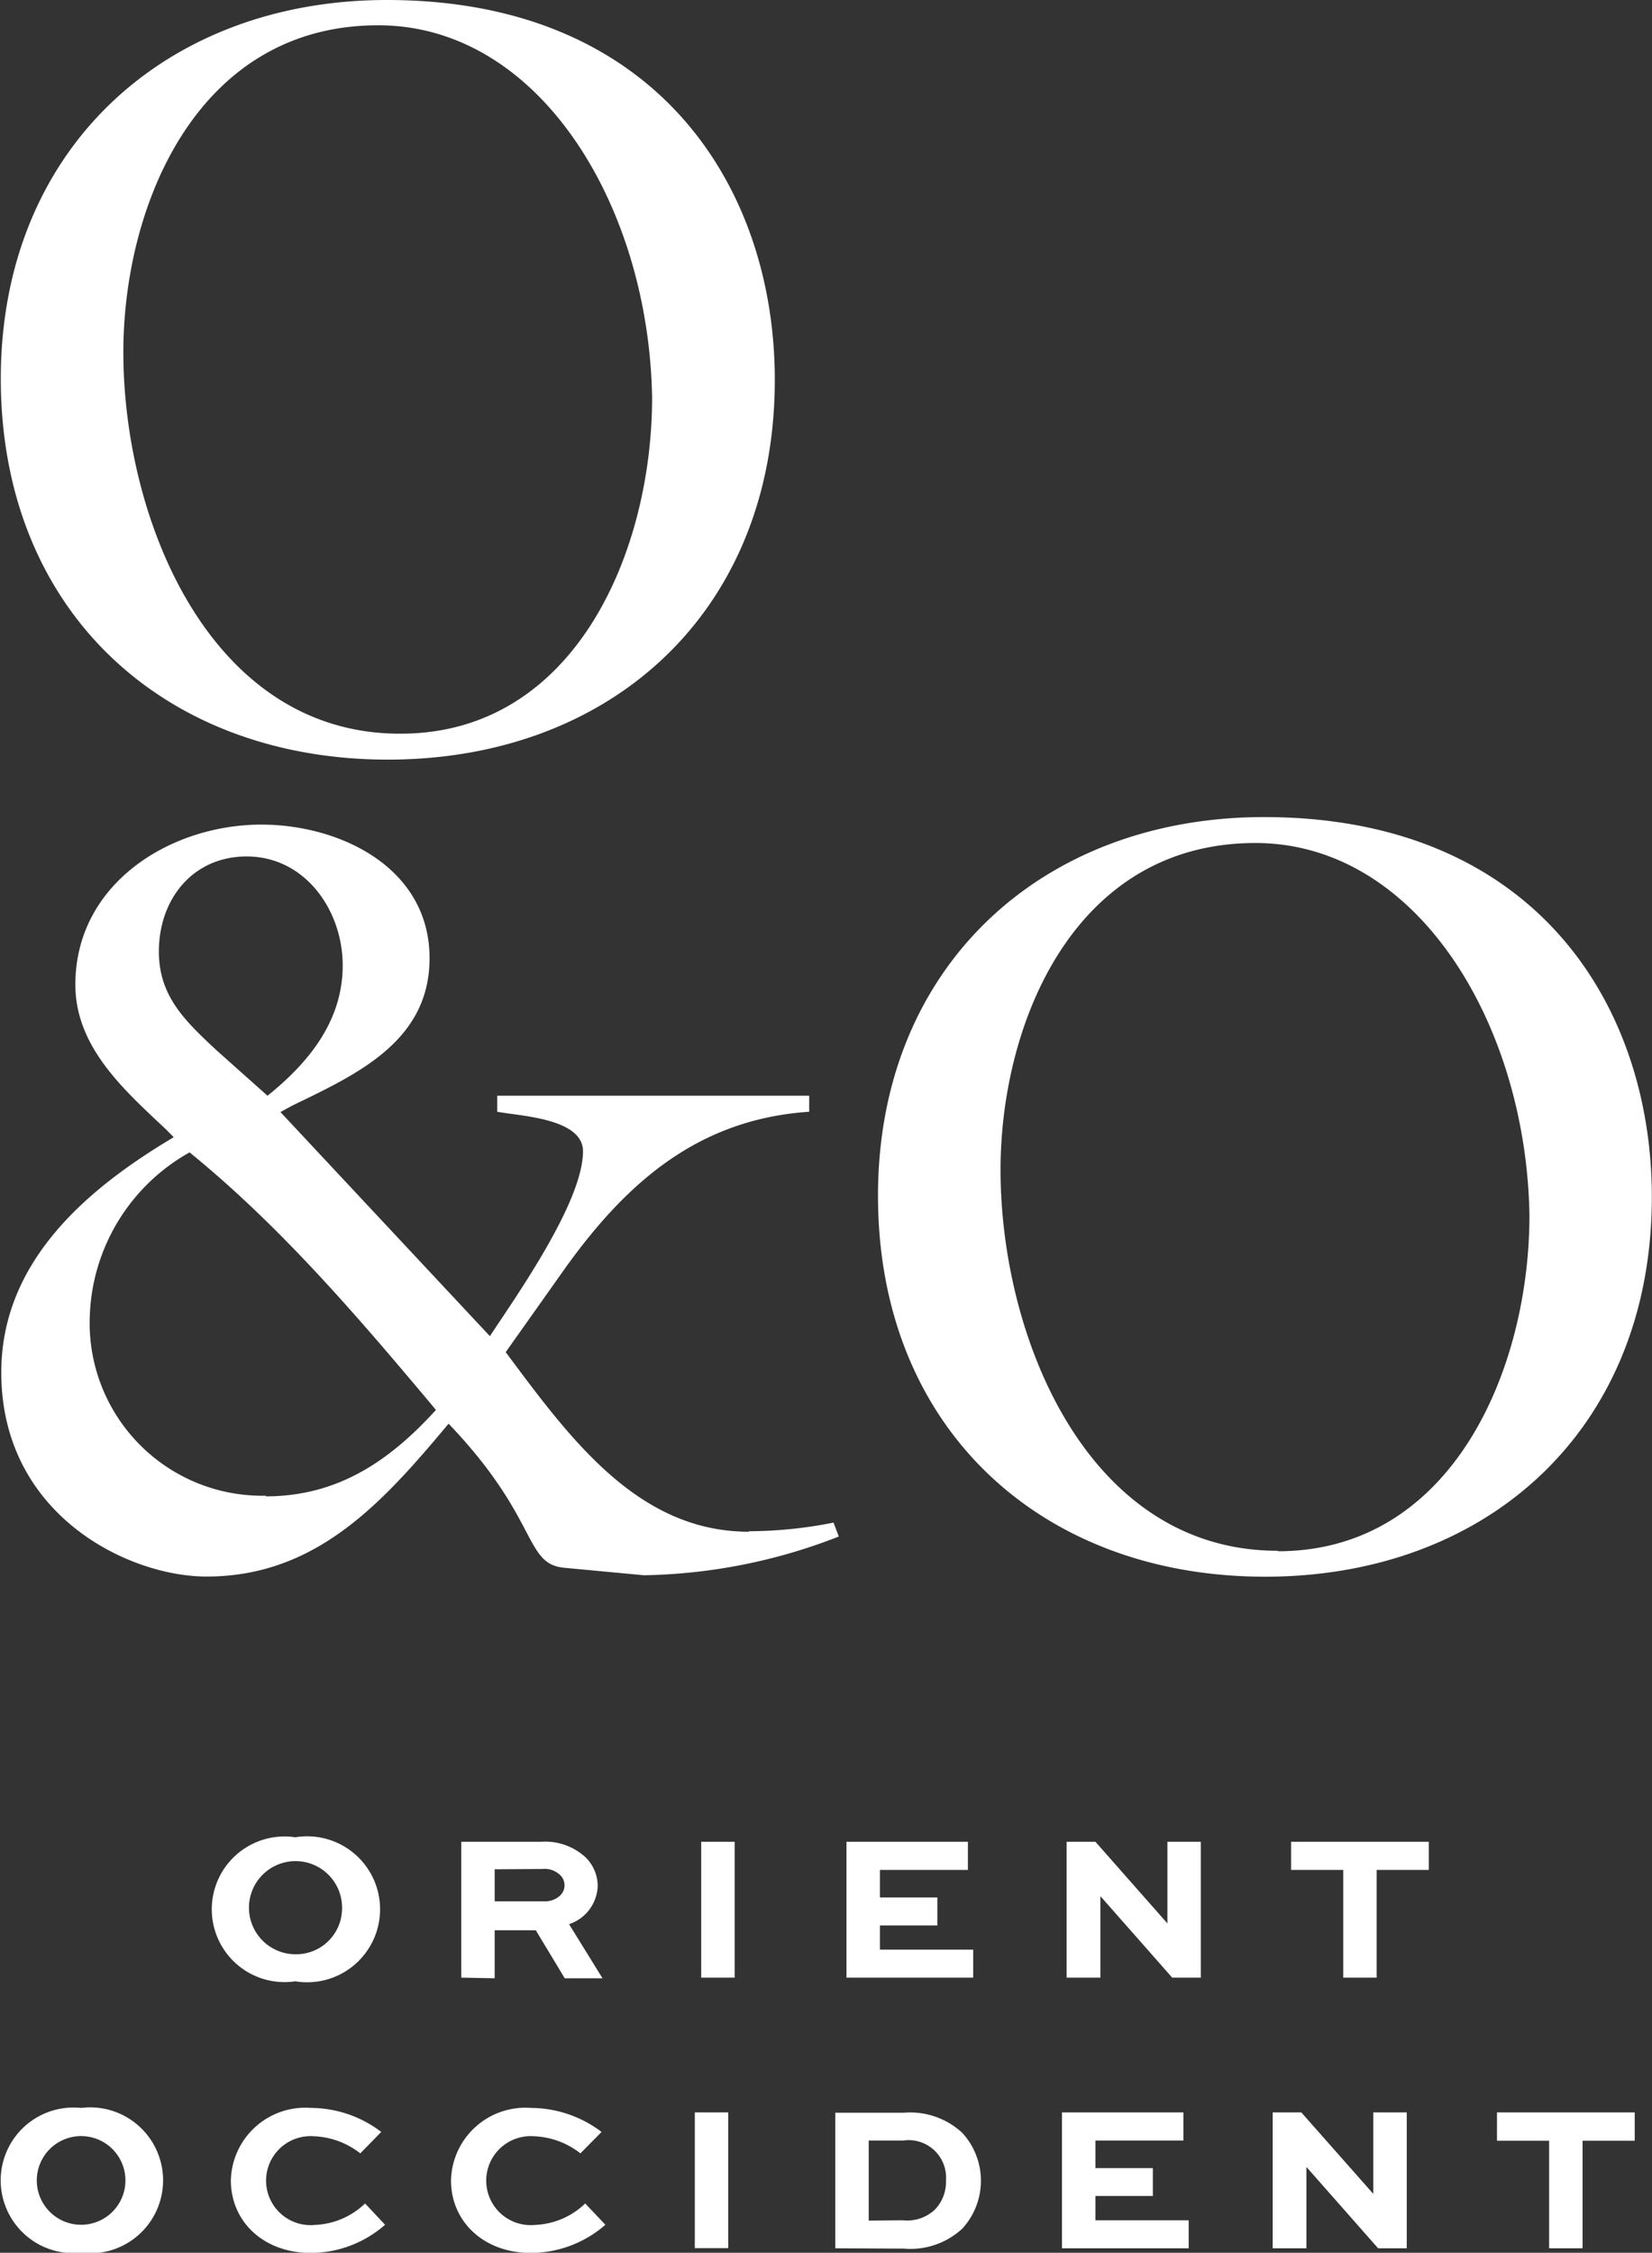
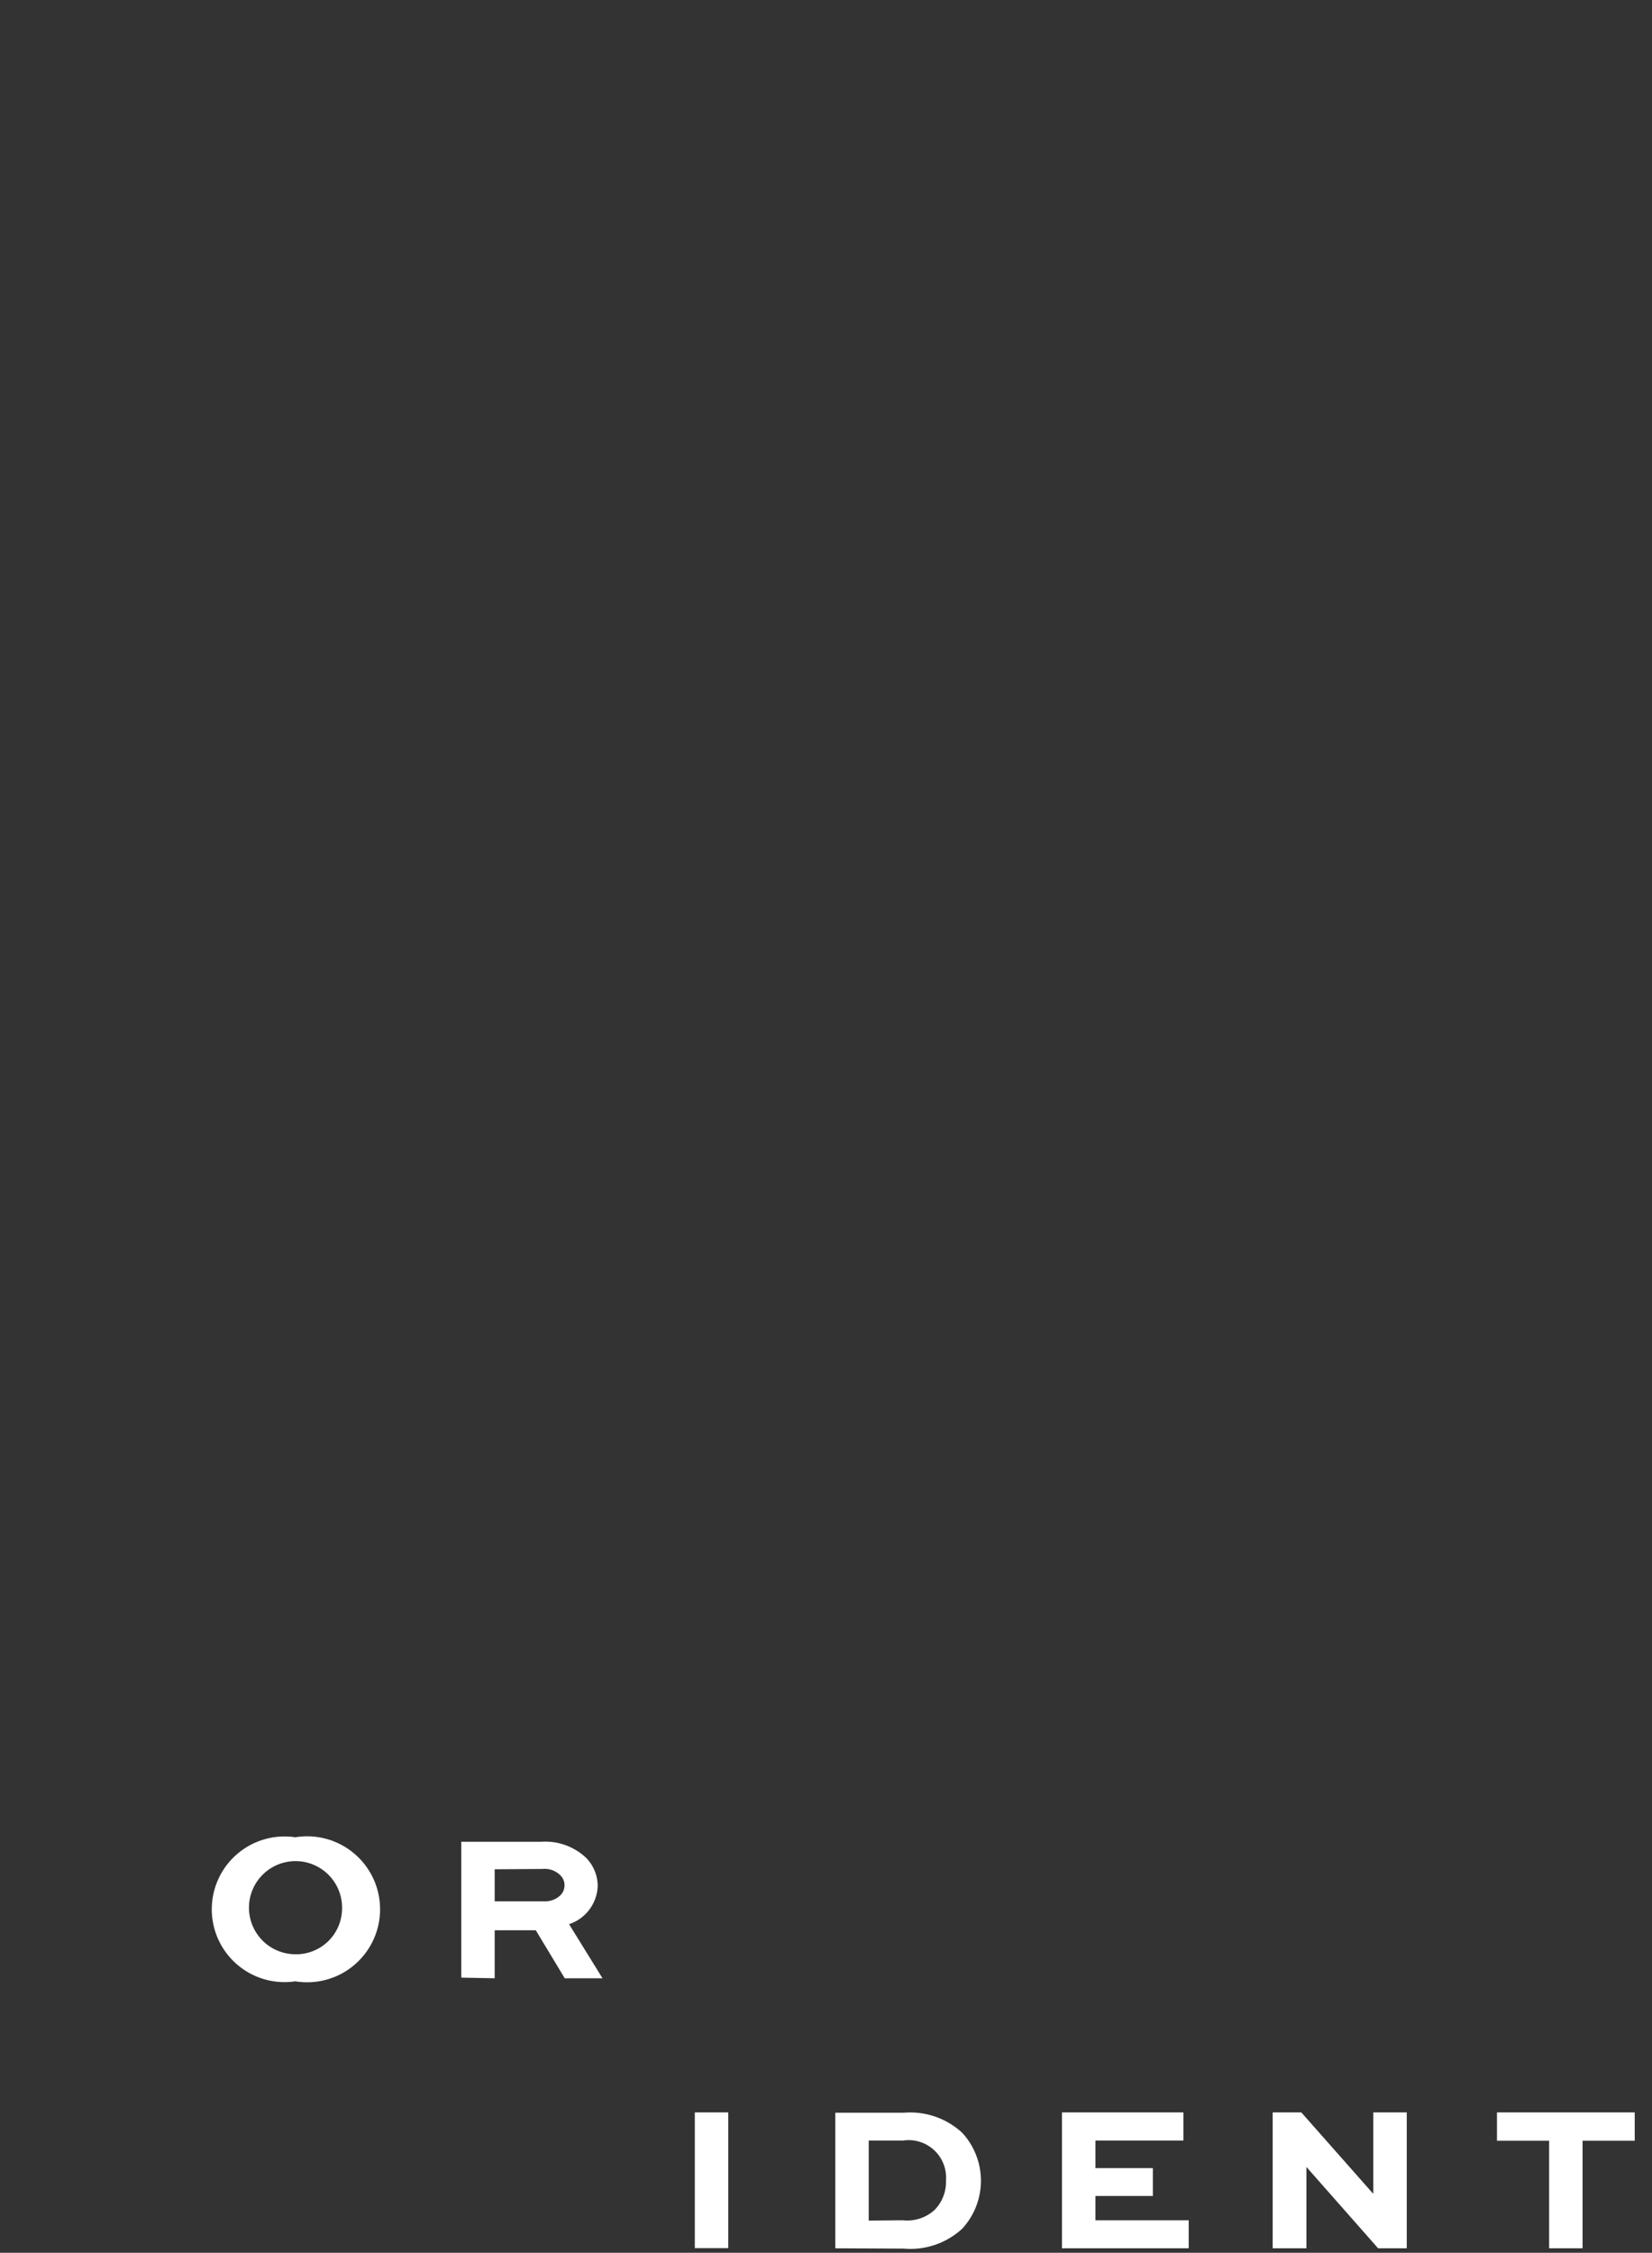
<svg xmlns="http://www.w3.org/2000/svg" viewBox="0 0 103.26 140.75">
  <rect x="0" y="0" width="103.26" height="140.75" fill="#333333" stroke="none" />
  <defs>
    <clipPath id="clip-path">
      <path fill="none" d="M0 0h103.26v140.75H0z" />
    </clipPath>
    <style>.cls-2{clip-path:url(#clip-path)}.cls-3{fill:#fff}</style>
  </defs>
  <g id="Layer_2" data-name="Layer 2">
    <g id="Layer_1-2" data-name="Layer 1">
      <g class="cls-2">
        <path class="cls-3" d="M18.46 114.79a4.56 4.56 0 110 9 4.55 4.55 0 110-9m0 7.31a2.87 2.87 0 002.92-2.8 2.91 2.91 0 10-2.92 2.8m10.37 1.46v-8.49h5a3.72 3.72 0 012.8 1 2.52 2.52 0 01.73 1.76 2.61 2.61 0 01-1.79 2.39l2.09 3.38H35.3l-1.81-3h-2.57v3zm2.09-6.77v2H34a1.37 1.37 0 001-.35.88.88 0 000-1.3 1.4 1.4 0 00-1.1-.37z" />
      </g>
-       <path class="cls-3" d="M43.83 115.07h2.09v8.49h-2.09zm14.76 5.23H55v1.51h5.83v1.75h-7.92v-8.49h7.59v1.76H55v1.72h3.59v1.75zm16.47-5.23v8.49h-1.79l-4.47-5.07h-.02v5.07h-2.11v-8.49h1.8l4.48 5.08h.02v-5.08h2.09zm5.64 0h8.61v1.76h-3.26v6.73h-2.09v-6.73H80.7v-1.76z" />
      <g class="cls-2">
-         <path class="cls-3" d="M5.07 131.7a4.56 4.56 0 110 9.05 4.55 4.55 0 110-9.05m0 7.3a2.77 2.77 0 100-5.54 2.77 2.77 0 100 5.54m19 0a7.07 7.07 0 01-4.64 1.76c-3 0-5-2-5-4.53a4.65 4.65 0 015-4.53 7.29 7.29 0 014.4 1.5l-1.31 1.34a5 5 0 00-2.91-1.07 2.78 2.78 0 10.07 5.54 4.8 4.8 0 003.14-1.34zm13.77 0a7.11 7.11 0 01-4.65 1.76c-3 0-5-2-5-4.53a4.65 4.65 0 015-4.53 7.34 7.34 0 014.41 1.5l-1.32 1.34a5 5 0 00-2.91-1.07 2.78 2.78 0 10.07 5.54 4.8 4.8 0 003.14-1.34z" />
-       </g>
+         </g>
      <path class="cls-3" d="M43.43 131.98h2.09v8.48h-2.09z" />
      <g class="cls-2">
        <path class="cls-3" d="M52.21 140.47V132h4.28a4.79 4.79 0 013.65 1.25 4.42 4.42 0 010 6 4.77 4.77 0 01-3.64 1.24zm4.22-1.75a2.53 2.53 0 002-.66 2.5 2.5 0 00.7-1.84 2.34 2.34 0 00-2.69-2.48H54.3v5z" />
      </g>
      <path class="cls-3" d="M66.38 131.98v8.49h7.92v-1.75h-5.83v-1.52h3.59v-1.74h-3.59v-1.72h5.5v-1.76h-7.59zm19.46 0v5.08h-.01l-4.49-5.08h-1.79v8.49h2.11v-5.07h.01l4.47 5.07h1.79v-8.49h-2.09zm7.73 0v1.77h3.26v6.72h2.09v-6.72h3.26v-1.77h-8.61z" />
      <g class="cls-2">
-         <path class="cls-3" d="M46.81 95.7c-6.94 0-11.17-5.81-15.2-11.22l3.64-5.14c3.9-5.47 8.39-9.41 15.33-9.88v-1h-19.5v1c1.39.27 5.36.4 5.36 2.47 0 3.14-4.1 8.95-5.82 11.55l-13.09-14 .73-.4c4-1.94 8.59-4 8.59-9.21 0-5.68-5.62-8.35-10.51-8.35-5.68 0-11.63 3.67-11.63 10 0 3.87 3 6.54 5.62 9l.53.53C5.44 74.27.08 78.81.08 85.75.08 94.63 8 98.5 12.91 98.5c6.87 0 11-4.61 15.13-9.55 5.68 5.94 4.69 8.75 7.21 9l5 .47A34.9 34.9 0 0052.43 96l-.33-.87a27.36 27.36 0 01-5.29.54M9.93 59.45c0-3.27 2.12-5.94 5.49-5.94 3.63 0 6 3.34 6 6.81s-2.12 6.07-4.7 8.14l-3.22-2.87c-1.92-1.8-3.57-3.34-3.57-6.14m6.68 34a10.79 10.79 0 01-11-11.15A12.18 12.18 0 0111.85 72c5.75 4.67 10.64 10.41 15.4 16.09-2.91 3.2-6.15 5.4-10.64 5.4M79 51.05c-13.82 0-24.12 9.3-24.12 23.66 0 14.56 10.24 23.8 24.19 23.8s24.18-9.24 24.18-23.73c0-12-7.33-23.73-24.25-23.73m.86 45.84c-11.9 0-17.32-13.35-17.32-23.8 0-9.1 4.56-20.42 15.93-20.42C88.59 52.67 95.4 64 95.6 75.92c0 9.64-4.83 21-15.73 21M24.18 0C10.36 0 .05 9.3.05 23.66c0 14.56 10.24 23.8 24.19 23.8s24.19-9.24 24.19-23.73c0-12-7.34-23.73-24.25-23.73M25 45.84C13.13 45.84 7.71 32.49 7.71 22c0-9.1 4.57-20.42 15.93-20.42 10.12 0 16.92 11.32 17.12 23.26 0 9.64-4.82 21-15.73 21" />
-       </g>
+         </g>
    </g>
  </g>
</svg>